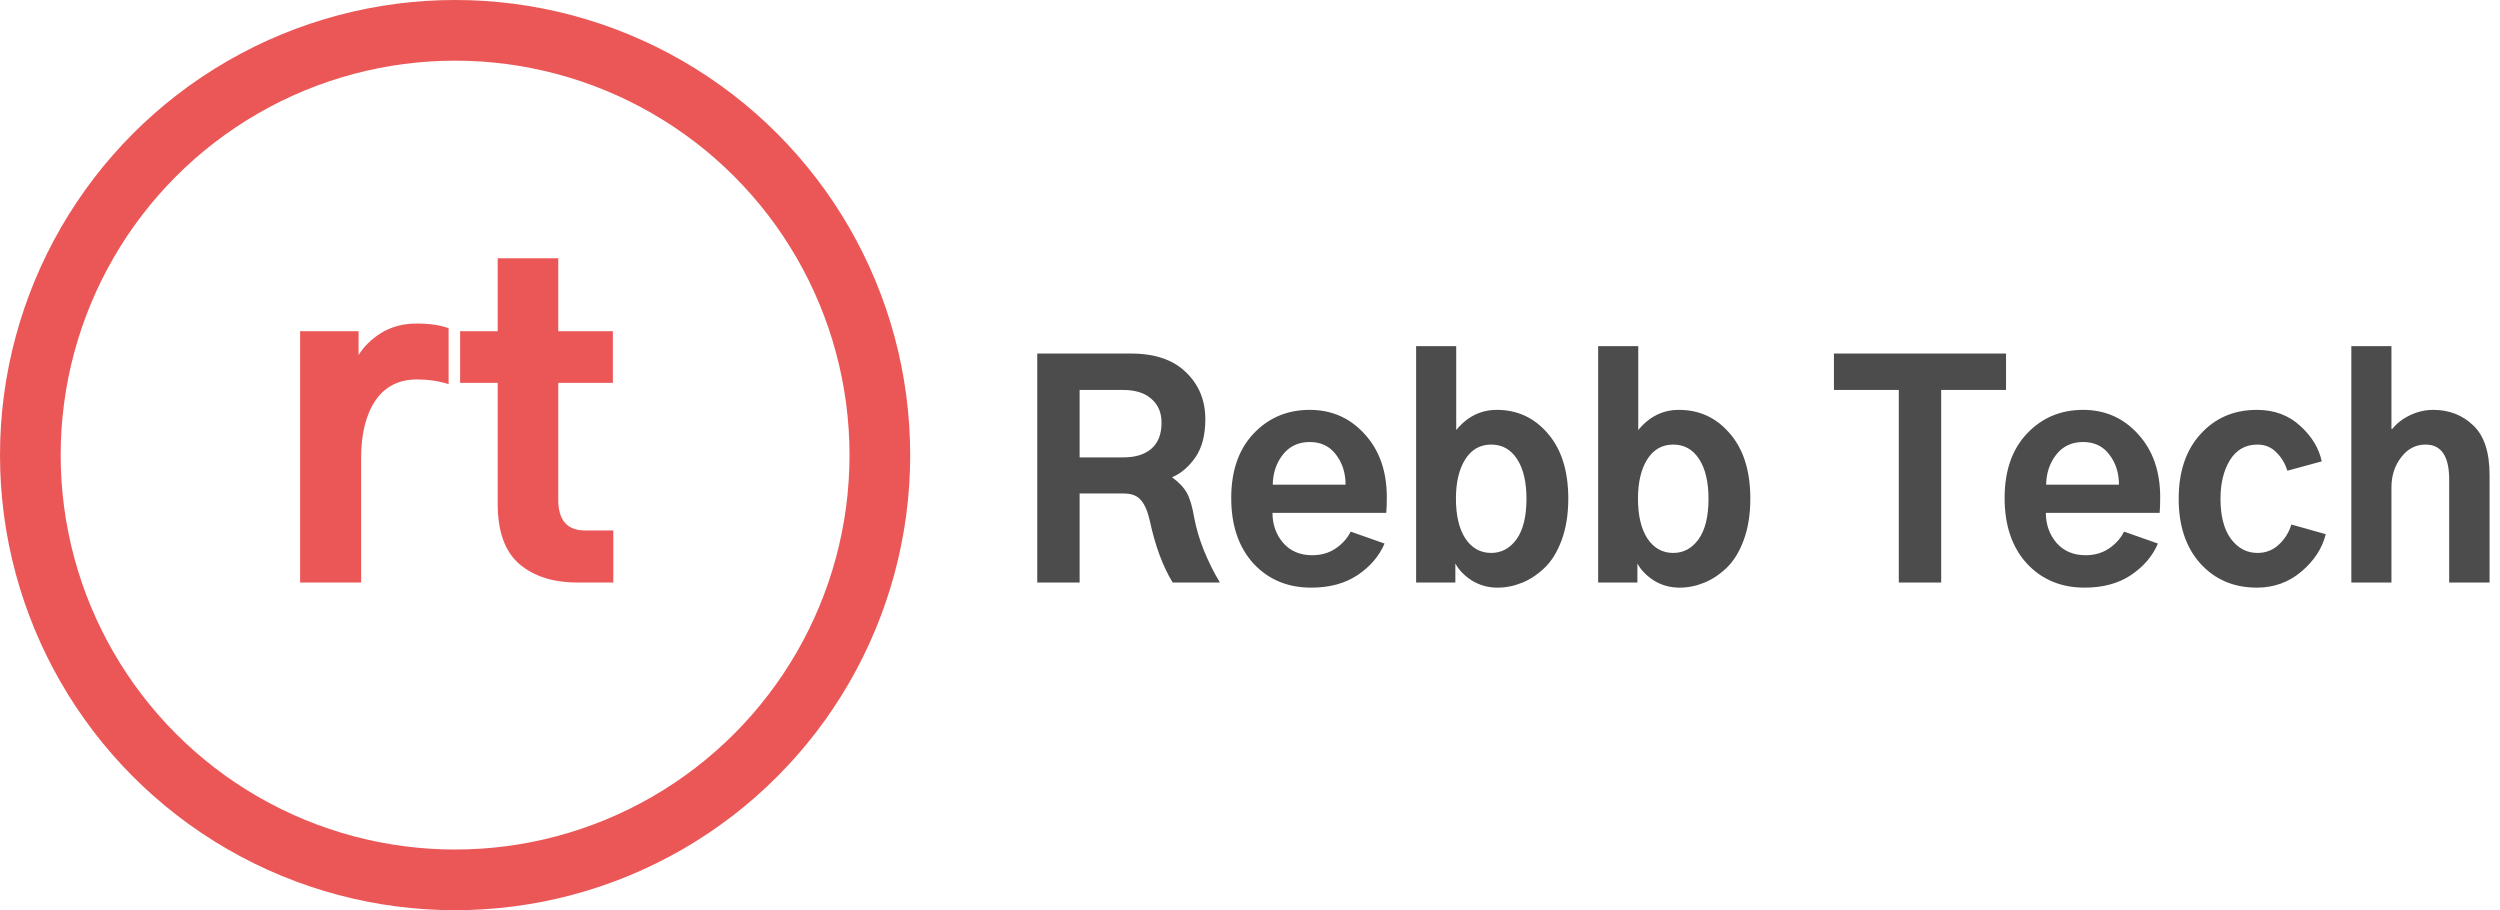
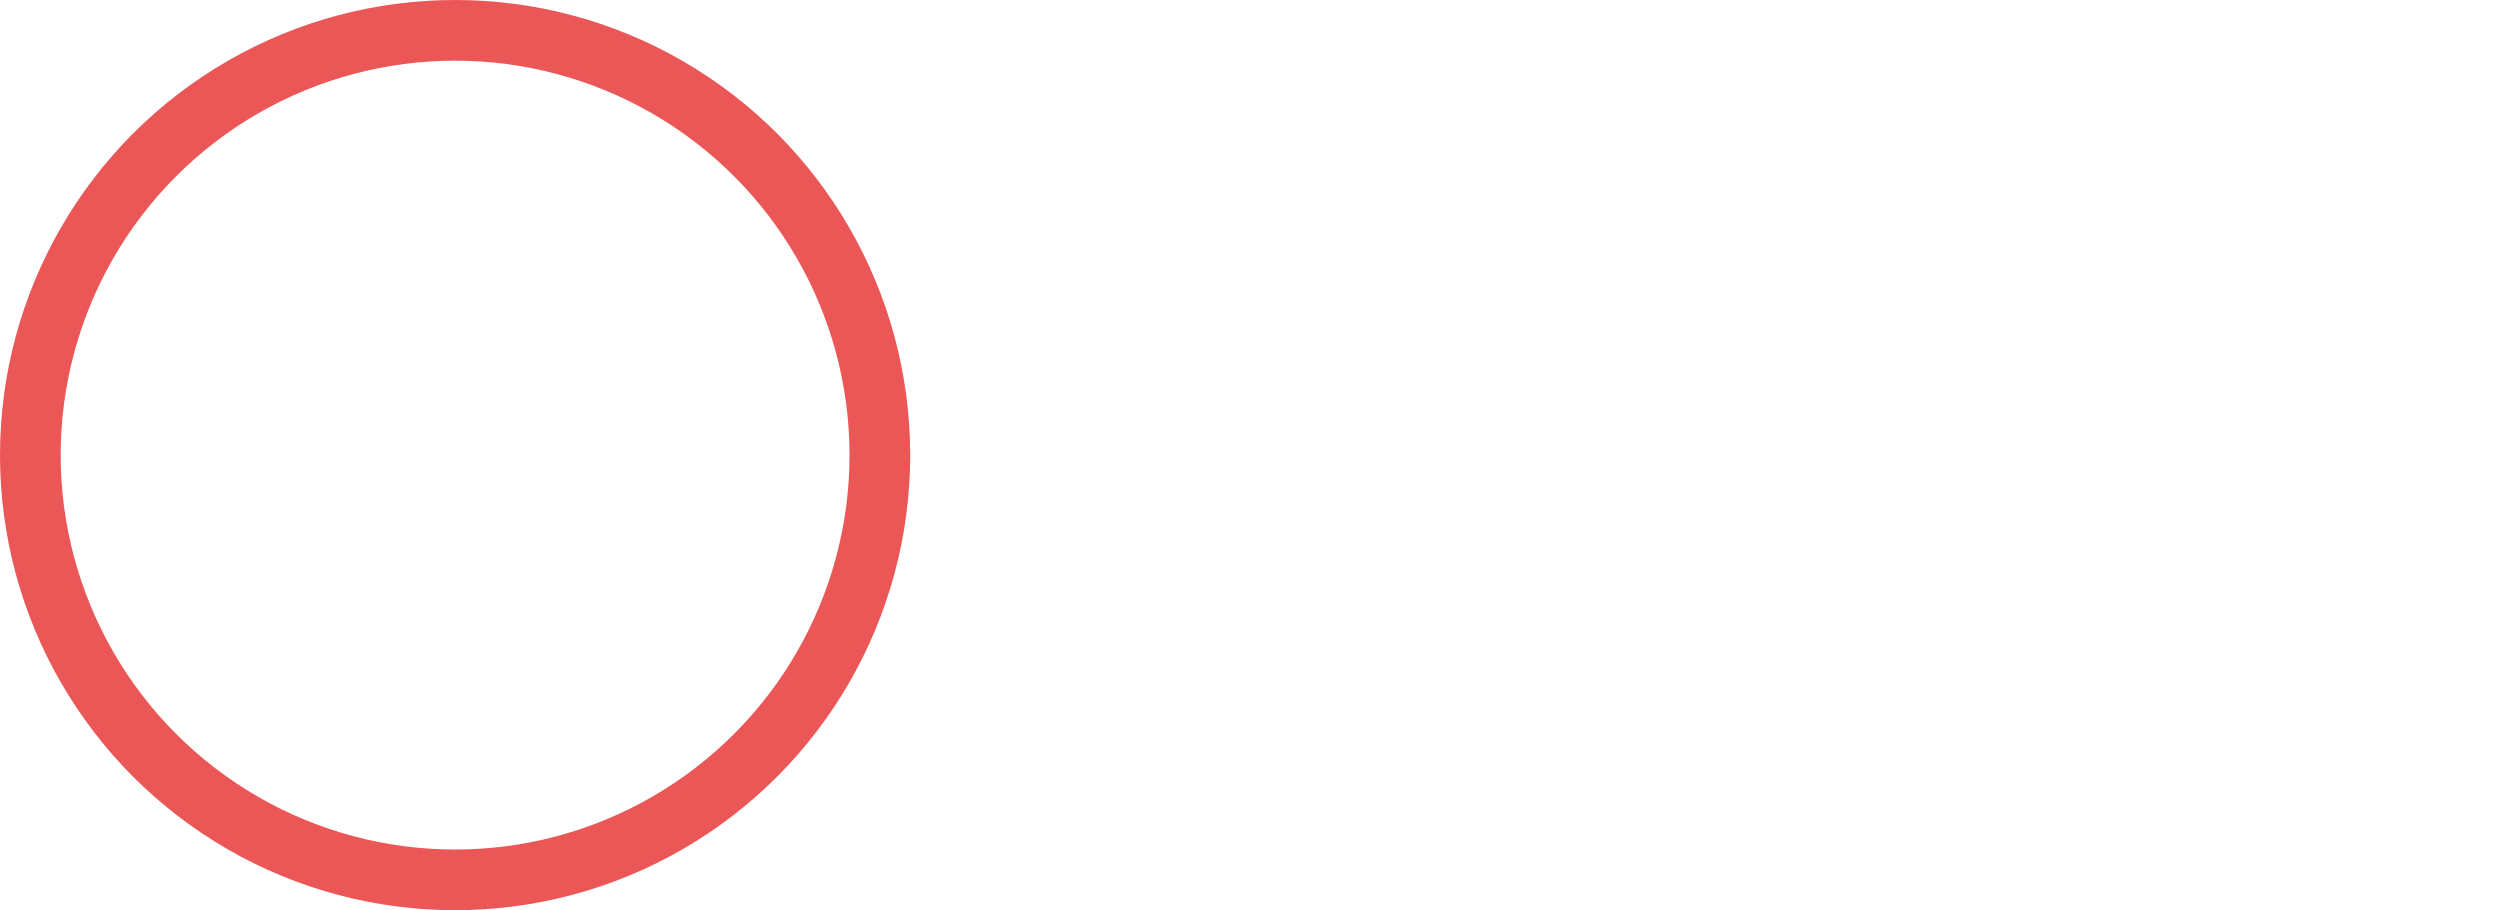
<svg xmlns="http://www.w3.org/2000/svg" width="206" height="75" viewBox="0 0 206 75" fill="none">
-   <path d="M88.961 37.688H92.57C93.57 37.688 94.344 37.445 94.891 36.961C95.438 36.477 95.711 35.766 95.711 34.828C95.711 34 95.43 33.344 94.867 32.859C94.32 32.375 93.547 32.133 92.547 32.133H88.961V37.688ZM85.469 48V29.133H93.203C95.172 29.133 96.68 29.648 97.727 30.68C98.789 31.695 99.32 32.984 99.32 34.547C99.32 35.844 99.047 36.891 98.5 37.688C97.953 38.469 97.312 39.016 96.578 39.328C97.141 39.734 97.547 40.164 97.797 40.617C98.047 41.055 98.25 41.742 98.406 42.68C98.734 44.398 99.438 46.172 100.516 48H96.625C95.812 46.656 95.188 44.969 94.75 42.938C94.578 42.156 94.336 41.586 94.023 41.227C93.727 40.852 93.25 40.664 92.594 40.664H88.961V48H85.469ZM101.453 41.039C101.453 38.805 102.062 37.039 103.281 35.742C104.516 34.43 106.062 33.773 107.922 33.773C109.734 33.773 111.242 34.438 112.445 35.766C113.664 37.094 114.273 38.828 114.273 40.969C114.273 41.547 114.258 41.977 114.227 42.258H104.852C104.852 43.211 105.141 44.031 105.719 44.719C106.312 45.406 107.117 45.75 108.133 45.75C108.852 45.75 109.484 45.57 110.031 45.211C110.594 44.836 111.016 44.367 111.297 43.805L114.086 44.789C113.648 45.82 112.906 46.688 111.859 47.391C110.828 48.078 109.555 48.422 108.039 48.422C106.102 48.422 104.516 47.758 103.281 46.43C102.062 45.086 101.453 43.289 101.453 41.039ZM104.875 39.938H110.875C110.875 38.969 110.609 38.141 110.078 37.453C109.562 36.766 108.844 36.422 107.922 36.422C106.984 36.422 106.242 36.773 105.695 37.477C105.164 38.164 104.891 38.984 104.875 39.938ZM116.688 48V28.523H119.992V35.438C120.898 34.328 122.016 33.773 123.344 33.773C125.031 33.773 126.43 34.422 127.539 35.719C128.664 37.016 129.227 38.805 129.227 41.086C129.227 42.367 129.047 43.5 128.688 44.484C128.328 45.469 127.852 46.242 127.258 46.805C126.68 47.352 126.062 47.758 125.406 48.023C124.75 48.289 124.078 48.422 123.391 48.422C122.625 48.422 121.922 48.227 121.281 47.836C120.656 47.43 120.203 46.961 119.922 46.43V48H116.688ZM119.969 41.086C119.969 42.477 120.227 43.57 120.742 44.367C121.273 45.164 121.984 45.562 122.875 45.562C123.719 45.562 124.414 45.188 124.961 44.438C125.508 43.672 125.781 42.555 125.781 41.086C125.781 39.711 125.523 38.625 125.008 37.828C124.492 37.031 123.781 36.633 122.875 36.633C121.953 36.633 121.234 37.047 120.719 37.875C120.219 38.688 119.969 39.758 119.969 41.086ZM131.688 48V28.523H134.992V35.438C135.898 34.328 137.016 33.773 138.344 33.773C140.031 33.773 141.43 34.422 142.539 35.719C143.664 37.016 144.227 38.805 144.227 41.086C144.227 42.367 144.047 43.5 143.688 44.484C143.328 45.469 142.852 46.242 142.258 46.805C141.68 47.352 141.062 47.758 140.406 48.023C139.75 48.289 139.078 48.422 138.391 48.422C137.625 48.422 136.922 48.227 136.281 47.836C135.656 47.43 135.203 46.961 134.922 46.43V48H131.688ZM134.969 41.086C134.969 42.477 135.227 43.57 135.742 44.367C136.273 45.164 136.984 45.562 137.875 45.562C138.719 45.562 139.414 45.188 139.961 44.438C140.508 43.672 140.781 42.555 140.781 41.086C140.781 39.711 140.523 38.625 140.008 37.828C139.492 37.031 138.781 36.633 137.875 36.633C136.953 36.633 136.234 37.047 135.719 37.875C135.219 38.688 134.969 39.758 134.969 41.086ZM151.117 32.133V29.133H165.297V32.133H159.953V48H156.461V32.133H151.117ZM165.18 41.039C165.18 38.805 165.789 37.039 167.008 35.742C168.242 34.43 169.789 33.773 171.648 33.773C173.461 33.773 174.969 34.438 176.172 35.766C177.391 37.094 178 38.828 178 40.969C178 41.547 177.984 41.977 177.953 42.258H168.578C168.578 43.211 168.867 44.031 169.445 44.719C170.039 45.406 170.844 45.75 171.859 45.75C172.578 45.75 173.211 45.57 173.758 45.211C174.32 44.836 174.742 44.367 175.023 43.805L177.812 44.789C177.375 45.82 176.633 46.688 175.586 47.391C174.555 48.078 173.281 48.422 171.766 48.422C169.828 48.422 168.242 47.758 167.008 46.43C165.789 45.086 165.18 43.289 165.18 41.039ZM168.602 39.938H174.602C174.602 38.969 174.336 38.141 173.805 37.453C173.289 36.766 172.57 36.422 171.648 36.422C170.711 36.422 169.969 36.773 169.422 37.477C168.891 38.164 168.617 38.984 168.602 39.938ZM179.523 41.109C179.523 38.859 180.125 37.078 181.328 35.766C182.531 34.438 184.078 33.773 185.969 33.773C187.391 33.773 188.578 34.211 189.531 35.086C190.484 35.945 191.078 36.922 191.312 38.016L188.477 38.789C188.305 38.211 188.008 37.711 187.586 37.289C187.164 36.852 186.641 36.633 186.016 36.633C185.031 36.633 184.273 37.062 183.742 37.922C183.227 38.766 182.969 39.828 182.969 41.109C182.969 42.531 183.258 43.633 183.836 44.414C184.414 45.18 185.141 45.562 186.016 45.562C186.703 45.562 187.297 45.328 187.797 44.859C188.297 44.375 188.633 43.828 188.805 43.219L191.641 44.016C191.359 45.172 190.695 46.195 189.648 47.086C188.602 47.977 187.375 48.422 185.969 48.422C184.062 48.422 182.508 47.758 181.305 46.43C180.117 45.102 179.523 43.328 179.523 41.109ZM193.75 48V28.523H197.055V35.344H197.125C197.5 34.875 197.984 34.5 198.578 34.219C199.188 33.922 199.828 33.773 200.5 33.773C201.812 33.773 202.914 34.203 203.805 35.062C204.695 35.906 205.141 37.266 205.141 39.141V48H201.812V39.516C201.812 37.594 201.164 36.633 199.867 36.633C199.055 36.633 198.383 36.984 197.852 37.688C197.32 38.375 197.055 39.203 197.055 40.172V48H193.75Z" fill="black" fill-opacity="0.7" />
  <circle cx="37.5" cy="37.5" r="35" stroke="#EB5757" stroke-width="5" />
-   <path d="M24.73 48V27.293H29.547V29.262C29.969 28.559 30.59 27.949 31.41 27.434C32.254 26.918 33.227 26.66 34.328 26.66C35.406 26.66 36.285 26.789 36.965 27.047V31.652C36.145 31.395 35.277 31.266 34.363 31.266C32.863 31.266 31.715 31.852 30.918 33.023C30.145 34.195 29.758 35.766 29.758 37.734V48H24.73ZM37.914 31.547V27.293H41.008V21.281H46V27.293H50.5V31.547H46V41.18C46 42.867 46.738 43.711 48.215 43.711H50.535V48H47.582C45.566 48 43.961 47.484 42.766 46.453C41.594 45.422 41.008 43.77 41.008 41.496V31.547H37.914Z" fill="#EB5757" />
</svg>